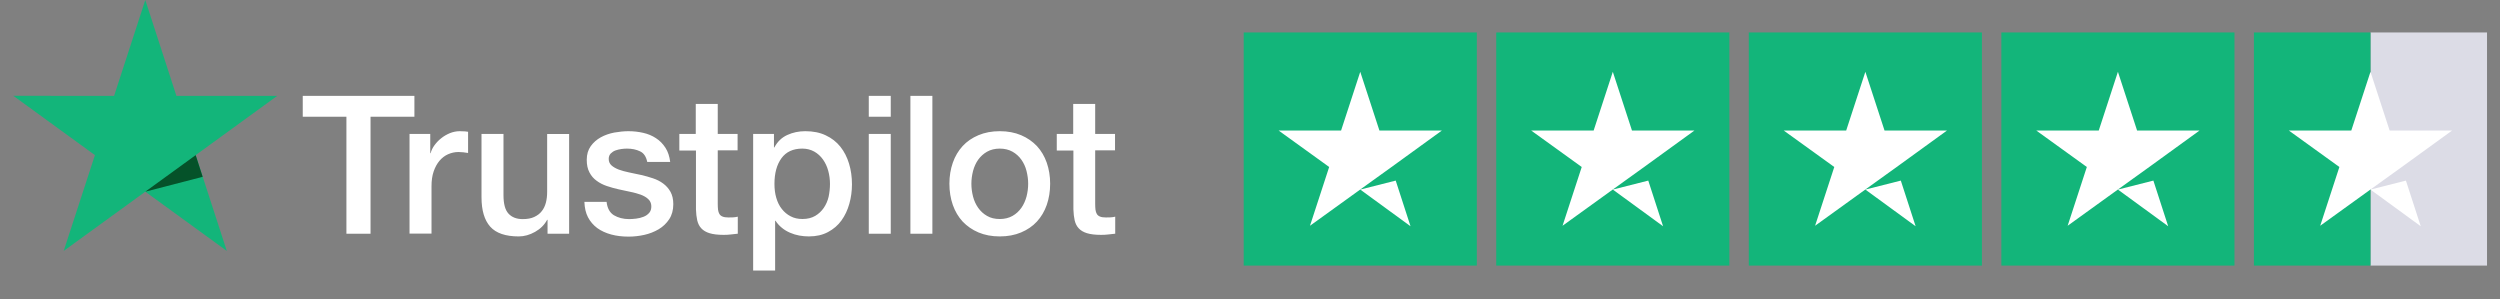
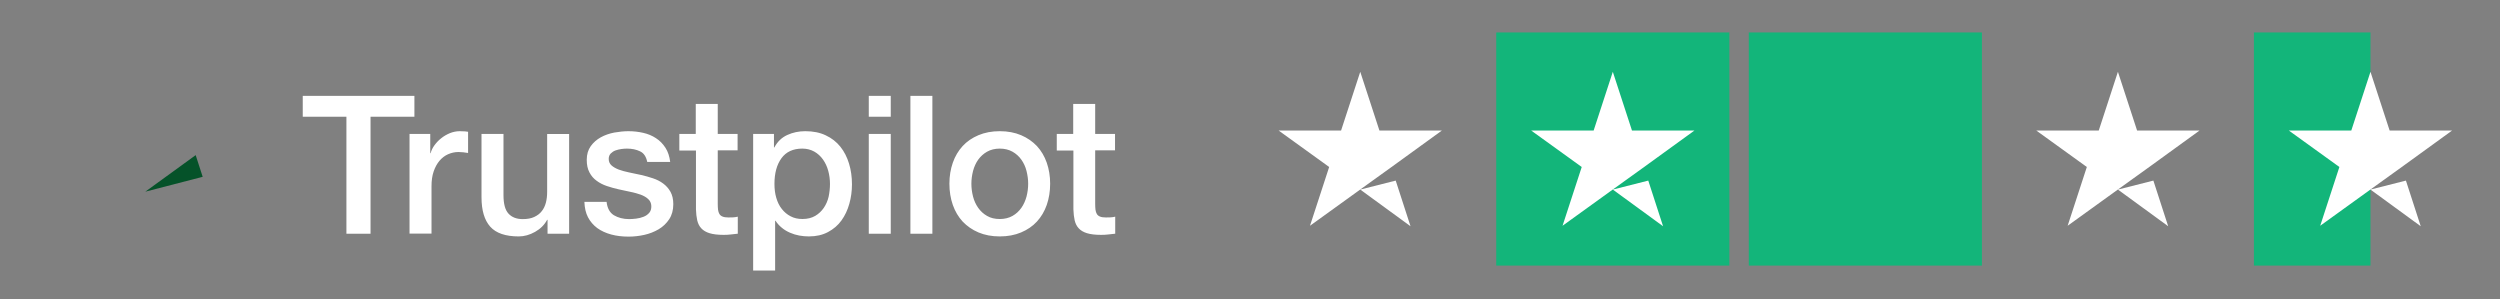
<svg xmlns="http://www.w3.org/2000/svg" version="1.1" id="Layer_1" x="0px" y="0px" width="363.998px" height="43.553px" viewBox="0 0 363.998 43.553" style="enable-background:new 0 0 363.998 43.553;" xml:space="preserve">
  <rect x="0" y="0" width="363.998" height="43.553" fill="#808080" stroke="none" />
  <g>
    <path style="fill:#FFFFFF;" d="M44.095,13.962h16.242v3.03H53.95v17.035h-3.512V16.992h-6.358v-3.03H44.095z M59.643,19.499h3.002   v2.803h0.057c0.099-0.396,0.283-0.779,0.552-1.146c0.269-0.369,0.594-0.723,0.977-1.02c0.382-0.312,0.807-0.553,1.274-0.751   c0.467-0.184,0.948-0.283,1.43-0.283c0.368,0,0.637,0.014,0.779,0.028c0.142,0.014,0.283,0.042,0.438,0.057v3.087   c-0.226-0.043-0.453-0.071-0.693-0.099c-0.241-0.028-0.468-0.042-0.694-0.042c-0.538,0-1.048,0.113-1.53,0.326   c-0.481,0.212-0.892,0.538-1.246,0.949c-0.354,0.425-0.637,0.935-0.85,1.558c-0.212,0.623-0.311,1.331-0.311,2.138v6.911h-3.201   V19.499H59.643z M82.866,34.027h-3.144v-2.025h-0.057c-0.396,0.736-0.977,1.317-1.756,1.756s-1.572,0.665-2.379,0.665   c-1.912,0-3.299-0.467-4.149-1.416s-1.274-2.379-1.274-4.291v-9.218h3.2v8.907c0,1.274,0.241,2.181,0.736,2.705   c0.481,0.523,1.175,0.792,2.053,0.792c0.68,0,1.232-0.099,1.685-0.311s0.821-0.481,1.09-0.835c0.283-0.34,0.482-0.765,0.609-1.246   c0.127-0.482,0.184-1.006,0.184-1.572v-8.425h3.2V34.027z M88.317,29.368c0.099,0.935,0.453,1.586,1.062,1.968   c0.624,0.369,1.359,0.566,2.223,0.566c0.297,0,0.638-0.028,1.02-0.07c0.383-0.043,0.751-0.142,1.077-0.27   c0.34-0.127,0.609-0.325,0.835-0.58c0.213-0.255,0.312-0.581,0.298-0.991c-0.014-0.411-0.17-0.751-0.454-1.005   c-0.283-0.269-0.637-0.468-1.076-0.638c-0.438-0.155-0.935-0.296-1.5-0.411c-0.566-0.113-1.133-0.24-1.713-0.368   c-0.595-0.128-1.175-0.298-1.728-0.482s-1.048-0.438-1.487-0.764c-0.439-0.312-0.793-0.723-1.048-1.218   c-0.269-0.495-0.396-1.104-0.396-1.84c0-0.793,0.198-1.444,0.581-1.982c0.383-0.538,0.878-0.963,1.459-1.289   c0.594-0.326,1.246-0.553,1.968-0.694c0.722-0.127,1.416-0.198,2.067-0.198c0.75,0,1.473,0.085,2.152,0.241   c0.68,0.156,1.303,0.41,1.855,0.778c0.552,0.354,1.005,0.822,1.373,1.388c0.369,0.566,0.595,1.26,0.694,2.068h-3.342   c-0.155-0.765-0.495-1.289-1.047-1.543c-0.552-0.269-1.189-0.397-1.898-0.397c-0.226,0-0.496,0.015-0.807,0.057   c-0.312,0.043-0.595,0.114-0.878,0.212c-0.27,0.1-0.496,0.255-0.694,0.454c-0.184,0.198-0.284,0.453-0.284,0.778   c0,0.397,0.142,0.708,0.411,0.949c0.269,0.241,0.624,0.439,1.062,0.609c0.439,0.156,0.935,0.297,1.501,0.411   c0.566,0.114,1.147,0.241,1.742,0.368c0.581,0.127,1.147,0.298,1.713,0.482c0.566,0.184,1.063,0.439,1.501,0.764   c0.438,0.326,0.793,0.722,1.062,1.204c0.269,0.481,0.411,1.09,0.411,1.798c0,0.864-0.199,1.586-0.595,2.195   c-0.397,0.595-0.907,1.09-1.53,1.458c-0.623,0.368-1.331,0.651-2.096,0.821c-0.764,0.17-1.529,0.255-2.28,0.255   c-0.92,0-1.77-0.099-2.549-0.311c-0.779-0.213-1.458-0.524-2.025-0.935c-0.566-0.425-1.02-0.949-1.346-1.572   c-0.325-0.623-0.495-1.374-0.523-2.238h3.228V29.368z M98.881,19.499h2.421v-4.362h3.201v4.362h2.889v2.393h-2.889v7.76   c0,0.34,0.014,0.623,0.042,0.878c0.028,0.241,0.1,0.453,0.198,0.623c0.1,0.17,0.255,0.298,0.468,0.382   c0.212,0.085,0.481,0.127,0.849,0.127c0.227,0,0.453,0,0.68-0.014c0.227-0.014,0.454-0.042,0.68-0.1v2.479   c-0.354,0.042-0.708,0.071-1.033,0.114c-0.34,0.042-0.68,0.056-1.034,0.056c-0.85,0-1.529-0.085-2.04-0.241   c-0.509-0.156-0.92-0.396-1.203-0.708c-0.297-0.312-0.481-0.694-0.595-1.162c-0.099-0.467-0.17-1.005-0.184-1.6V21.92H98.91v-2.421   H98.881z M109.658,19.499h3.03v1.968h0.057c0.453-0.85,1.076-1.444,1.883-1.813c0.807-0.368,1.671-0.552,2.62-0.552   c1.147,0,2.138,0.198,2.988,0.608c0.85,0.396,1.557,0.949,2.124,1.657c0.566,0.708,0.977,1.53,1.261,2.464   c0.283,0.934,0.424,1.94,0.424,3.002c0,0.977-0.127,1.925-0.382,2.832c-0.255,0.92-0.638,1.727-1.147,2.436   c-0.509,0.708-1.161,1.26-1.954,1.685c-0.793,0.425-1.713,0.637-2.79,0.637c-0.467,0-0.935-0.042-1.402-0.127   s-0.92-0.227-1.345-0.411c-0.425-0.185-0.836-0.425-1.19-0.722c-0.368-0.297-0.666-0.637-0.92-1.02h-0.057v7.25h-3.2V19.499z    M120.844,26.777c0-0.651-0.084-1.289-0.255-1.912c-0.169-0.624-0.425-1.161-0.765-1.643s-0.765-0.864-1.26-1.147   c-0.51-0.283-1.09-0.439-1.741-0.439c-1.346,0-2.365,0.468-3.044,1.402c-0.68,0.935-1.02,2.181-1.02,3.738   c0,0.736,0.085,1.416,0.269,2.039s0.439,1.161,0.807,1.614c0.354,0.453,0.779,0.807,1.274,1.062   c0.496,0.269,1.076,0.396,1.728,0.396c0.736,0,1.345-0.156,1.855-0.453s0.92-0.694,1.246-1.162   c0.326-0.481,0.566-1.019,0.708-1.628C120.773,28.038,120.844,27.414,120.844,26.777L120.844,26.777z M126.494,13.962h3.2v3.03   h-3.2V13.962z M126.494,19.499h3.2v14.528h-3.2V19.499L126.494,19.499z M132.554,13.962h3.2v20.065h-3.2V13.962L132.554,13.962z    M145.567,34.423c-1.161,0-2.194-0.198-3.101-0.58s-1.671-0.92-2.308-1.586c-0.623-0.68-1.104-1.487-1.43-2.421   c-0.326-0.935-0.496-1.968-0.496-3.087c0-1.104,0.17-2.124,0.496-3.059c0.326-0.935,0.807-1.741,1.43-2.421   s1.402-1.204,2.308-1.586c0.906-0.383,1.94-0.581,3.101-0.581c1.162,0,2.195,0.198,3.102,0.581c0.906,0.382,1.671,0.92,2.308,1.586   c0.623,0.68,1.105,1.486,1.43,2.421c0.325,0.935,0.495,1.955,0.495,3.059c0,1.119-0.17,2.152-0.495,3.087s-0.807,1.741-1.43,2.421   c-0.623,0.68-1.402,1.204-2.308,1.586S146.729,34.423,145.567,34.423L145.567,34.423z M145.567,31.889   c0.708,0,1.332-0.156,1.856-0.453c0.523-0.297,0.948-0.694,1.288-1.175c0.34-0.482,0.581-1.034,0.75-1.643   c0.156-0.609,0.24-1.232,0.24-1.869c0-0.623-0.084-1.232-0.24-1.855c-0.156-0.624-0.411-1.161-0.75-1.643   c-0.34-0.482-0.765-0.864-1.288-1.162c-0.524-0.297-1.147-0.453-1.856-0.453c-0.708,0-1.331,0.156-1.854,0.453   c-0.524,0.297-0.949,0.694-1.289,1.162c-0.34,0.481-0.581,1.019-0.75,1.643c-0.156,0.623-0.241,1.232-0.241,1.855   c0,0.637,0.085,1.26,0.241,1.869c0.156,0.608,0.411,1.161,0.75,1.643c0.34,0.481,0.765,0.878,1.289,1.175   C144.237,31.747,144.86,31.889,145.567,31.889L145.567,31.889z M153.837,19.499h2.421v-4.362h3.2v4.362h2.889v2.393h-2.889v7.76   c0,0.34,0.014,0.623,0.042,0.878c0.028,0.241,0.1,0.453,0.198,0.623c0.1,0.17,0.256,0.298,0.468,0.382   c0.212,0.085,0.481,0.127,0.849,0.127c0.227,0,0.453,0,0.68-0.014s0.454-0.042,0.68-0.1v2.479   c-0.354,0.042-0.708,0.071-1.033,0.114c-0.34,0.042-0.68,0.056-1.034,0.056c-0.85,0-1.529-0.085-2.04-0.241   c-0.509-0.156-0.92-0.396-1.203-0.708c-0.297-0.312-0.481-0.694-0.595-1.162c-0.099-0.467-0.17-1.005-0.184-1.6V21.92h-2.421   v-2.421H153.837z" />
-     <path style="fill:#13B57A;" d="M40.356,13.962h-14.67L21.155,0L16.61,13.962l-14.67-0.014l11.88,8.638L9.274,36.534l11.881-8.624   l11.866,8.624L28.49,22.586L40.356,13.962z" />
    <path style="fill:#055229;" d="M29.51,25.744l-1.02-3.158l-7.335,5.324L29.51,25.744z" />
  </g>
  <g id="Trustpilot_ratings_4halfstar-RGB">
    <g>
-       <rect id="Rectangle-path" x="181.081" y="4.726" style="fill:#13B57A;" width="33.942" height="33.943" />
      <rect x="217.852" y="4.726" style="fill:#13B57A;" width="33.942" height="33.943" />
      <rect x="254.624" y="4.726" style="fill:#13B57A;" width="33.942" height="33.943" />
-       <rect x="291.395" y="4.726" style="fill:#13B57A;" width="33.942" height="33.943" />
      <g id="Half" transform="translate(416, 0)">
-         <rect x="-70.862" y="4.726" style="fill:#DCDCE6;" width="16.971" height="33.943" />
        <rect x="-87.833" y="4.726" style="fill:#13B57A;" width="16.972" height="33.943" />
      </g>
      <path id="Shape" style="fill:#FFFFFF;" d="M198.052,27.602l5.162-1.308l2.156,6.647L198.052,27.602z M209.931,19.01h-9.087    l-2.792-8.556l-2.793,8.556h-9.087l7.354,5.304l-2.793,8.557l7.354-5.304l4.525-3.253L209.931,19.01L209.931,19.01L209.931,19.01    L209.931,19.01z" />
      <path style="fill:#FFFFFF;" d="M234.824,27.602l5.162-1.308l2.156,6.647L234.824,27.602z M246.703,19.01h-9.087l-2.792-8.556    l-2.793,8.556h-9.087l7.354,5.304l-2.793,8.557l7.354-5.304l4.525-3.253L246.703,19.01L246.703,19.01L246.703,19.01L246.703,19.01    z" />
-       <path style="fill:#FFFFFF;" d="M271.595,27.602l5.162-1.308l2.156,6.647L271.595,27.602z M283.474,19.01h-9.086l-2.793-8.556    l-2.793,8.556h-9.087l7.354,5.304l-2.794,8.557l7.354-5.304l4.525-3.253L283.474,19.01L283.474,19.01L283.474,19.01L283.474,19.01    z" />
      <path style="fill:#FFFFFF;" d="M308.367,27.602l5.162-1.308l2.156,6.647L308.367,27.602z M320.246,19.01h-9.086l-2.793-8.556    l-2.793,8.556h-9.087l7.354,5.304l-2.793,8.557l7.354-5.304l4.525-3.253L320.246,19.01L320.246,19.01L320.246,19.01L320.246,19.01    z" />
      <path style="fill:#FFFFFF;" d="M345.138,27.602l5.162-1.308l2.156,6.647L345.138,27.602z M357.017,19.01h-9.087l-2.792-8.556    l-2.793,8.556h-9.087l7.354,5.304l-2.793,8.557l7.354-5.304l4.525-3.253L357.017,19.01L357.017,19.01L357.017,19.01L357.017,19.01    z" />
    </g>
  </g>
</svg>